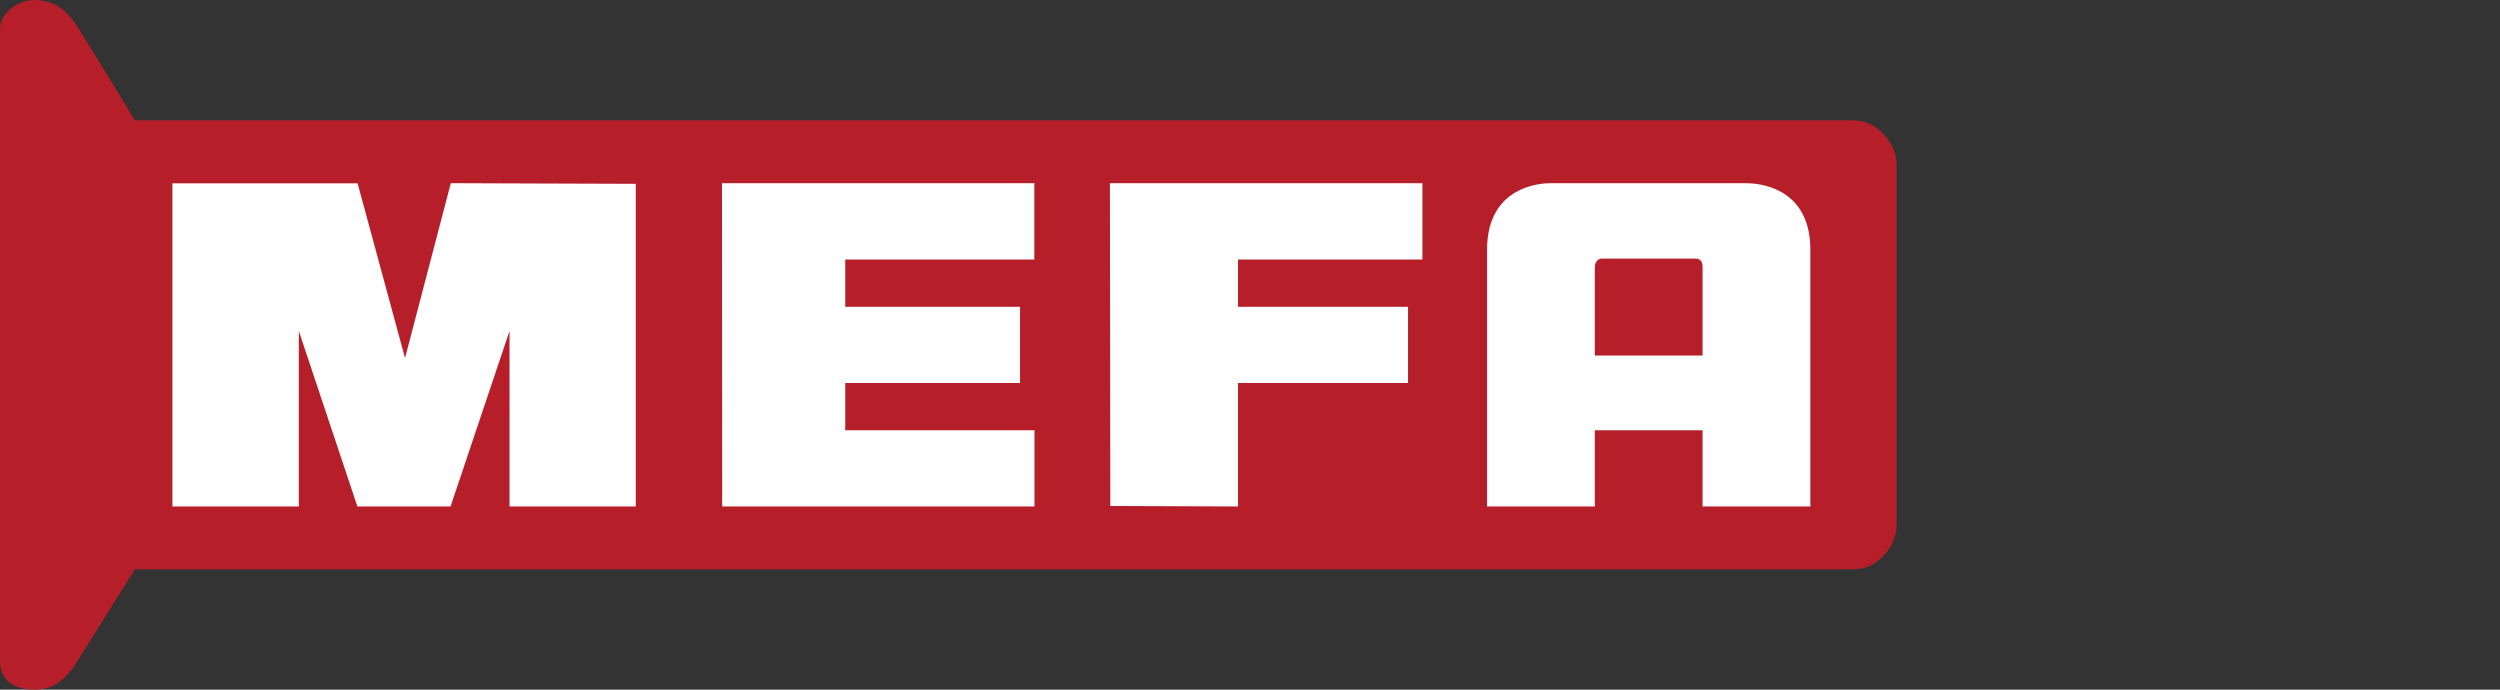
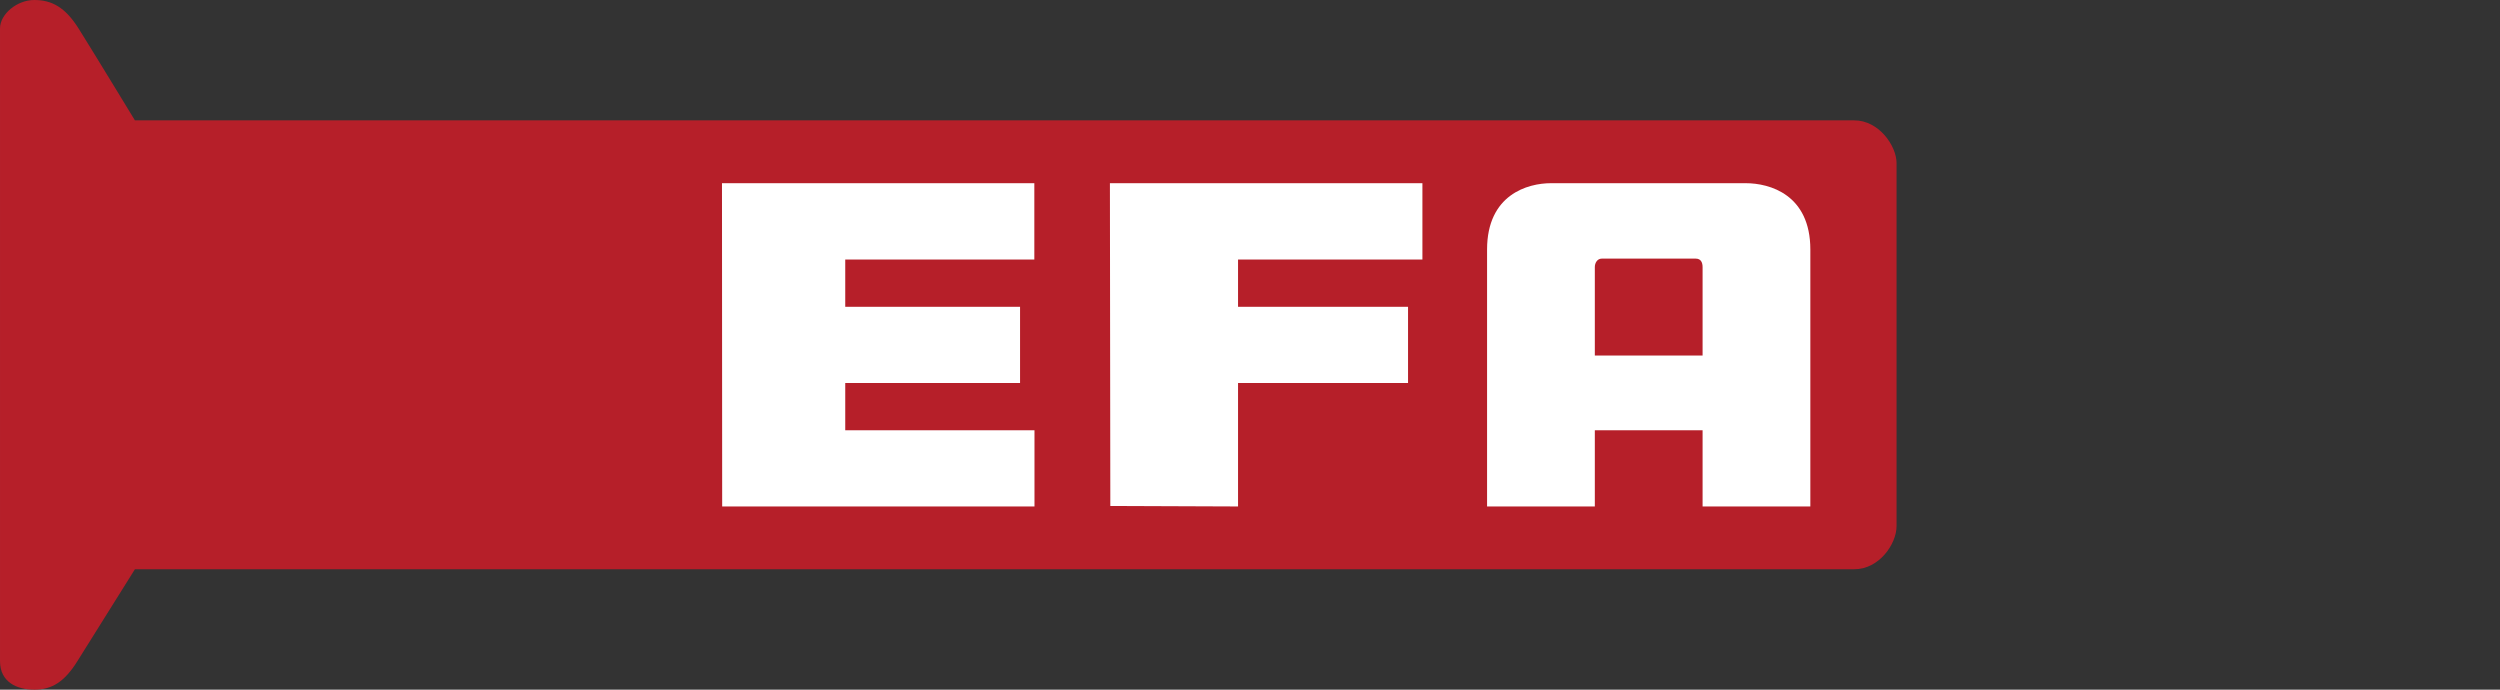
<svg xmlns="http://www.w3.org/2000/svg" width="232" height="64" viewBox="0 0 232 64" fill="none">
  <rect x="0" y="0" width="232" height="64" fill="#333333" stroke="none" />
  <g id="Ebene_1">
    <g id="Group 2">
      <path id="Vector" d="M0.001 2.629C0.001 1.331 1.551 0 3.184 0C4.817 0 6.059 0.691 7.282 2.629C8.505 4.567 12.52 11.169 12.52 11.169H172.068C174.39 11.169 176 13.566 176 15.124C176 16.686 176 47.152 176 48.825C176 50.499 174.363 52.84 172.068 52.826C170.798 52.822 12.52 52.826 12.52 52.826C12.52 52.826 8.363 59.466 7.172 61.371C5.98 63.277 4.817 64 3.189 64C1.56 64 0.015 63.3 0.001 61.376C-0.003 59.452 0.006 3.927 0.001 2.629Z" fill="#B61F29" />
-       <path id="Vector_2" d="M16 47V17.014H33.184L37.587 33.229L41.835 17L59 17.06V47H47.284V30.711L41.811 47H33.165L27.73 30.711V47H16Z" fill="white" />
      <path id="Vector_3" d="M67 17H95.986V24.082H78.439V28.471H94.661V35.543H78.439V39.927H96V47H67.018L67 17Z" fill="white" />
      <path id="Vector_4" d="M103 17H132V24.082H114.89V28.471H130.666V35.543H114.89V47L103.038 46.954L103 17Z" fill="white" />
      <path id="Vector_5" d="M143.927 17H162.002C164.23 17 168 18.058 168 23.158V47H158V39.927H148V47H138V23.158C138 18.058 141.77 17 143.931 17H143.927Z" fill="white" />
      <path id="Vector_6" d="M148 32.995H158V24.79C158 24.373 157.853 24 157.366 24H148.643C148.232 24 148 24.395 148 24.779V33V32.995Z" fill="#B61F29" />
    </g>
  </g>
</svg>